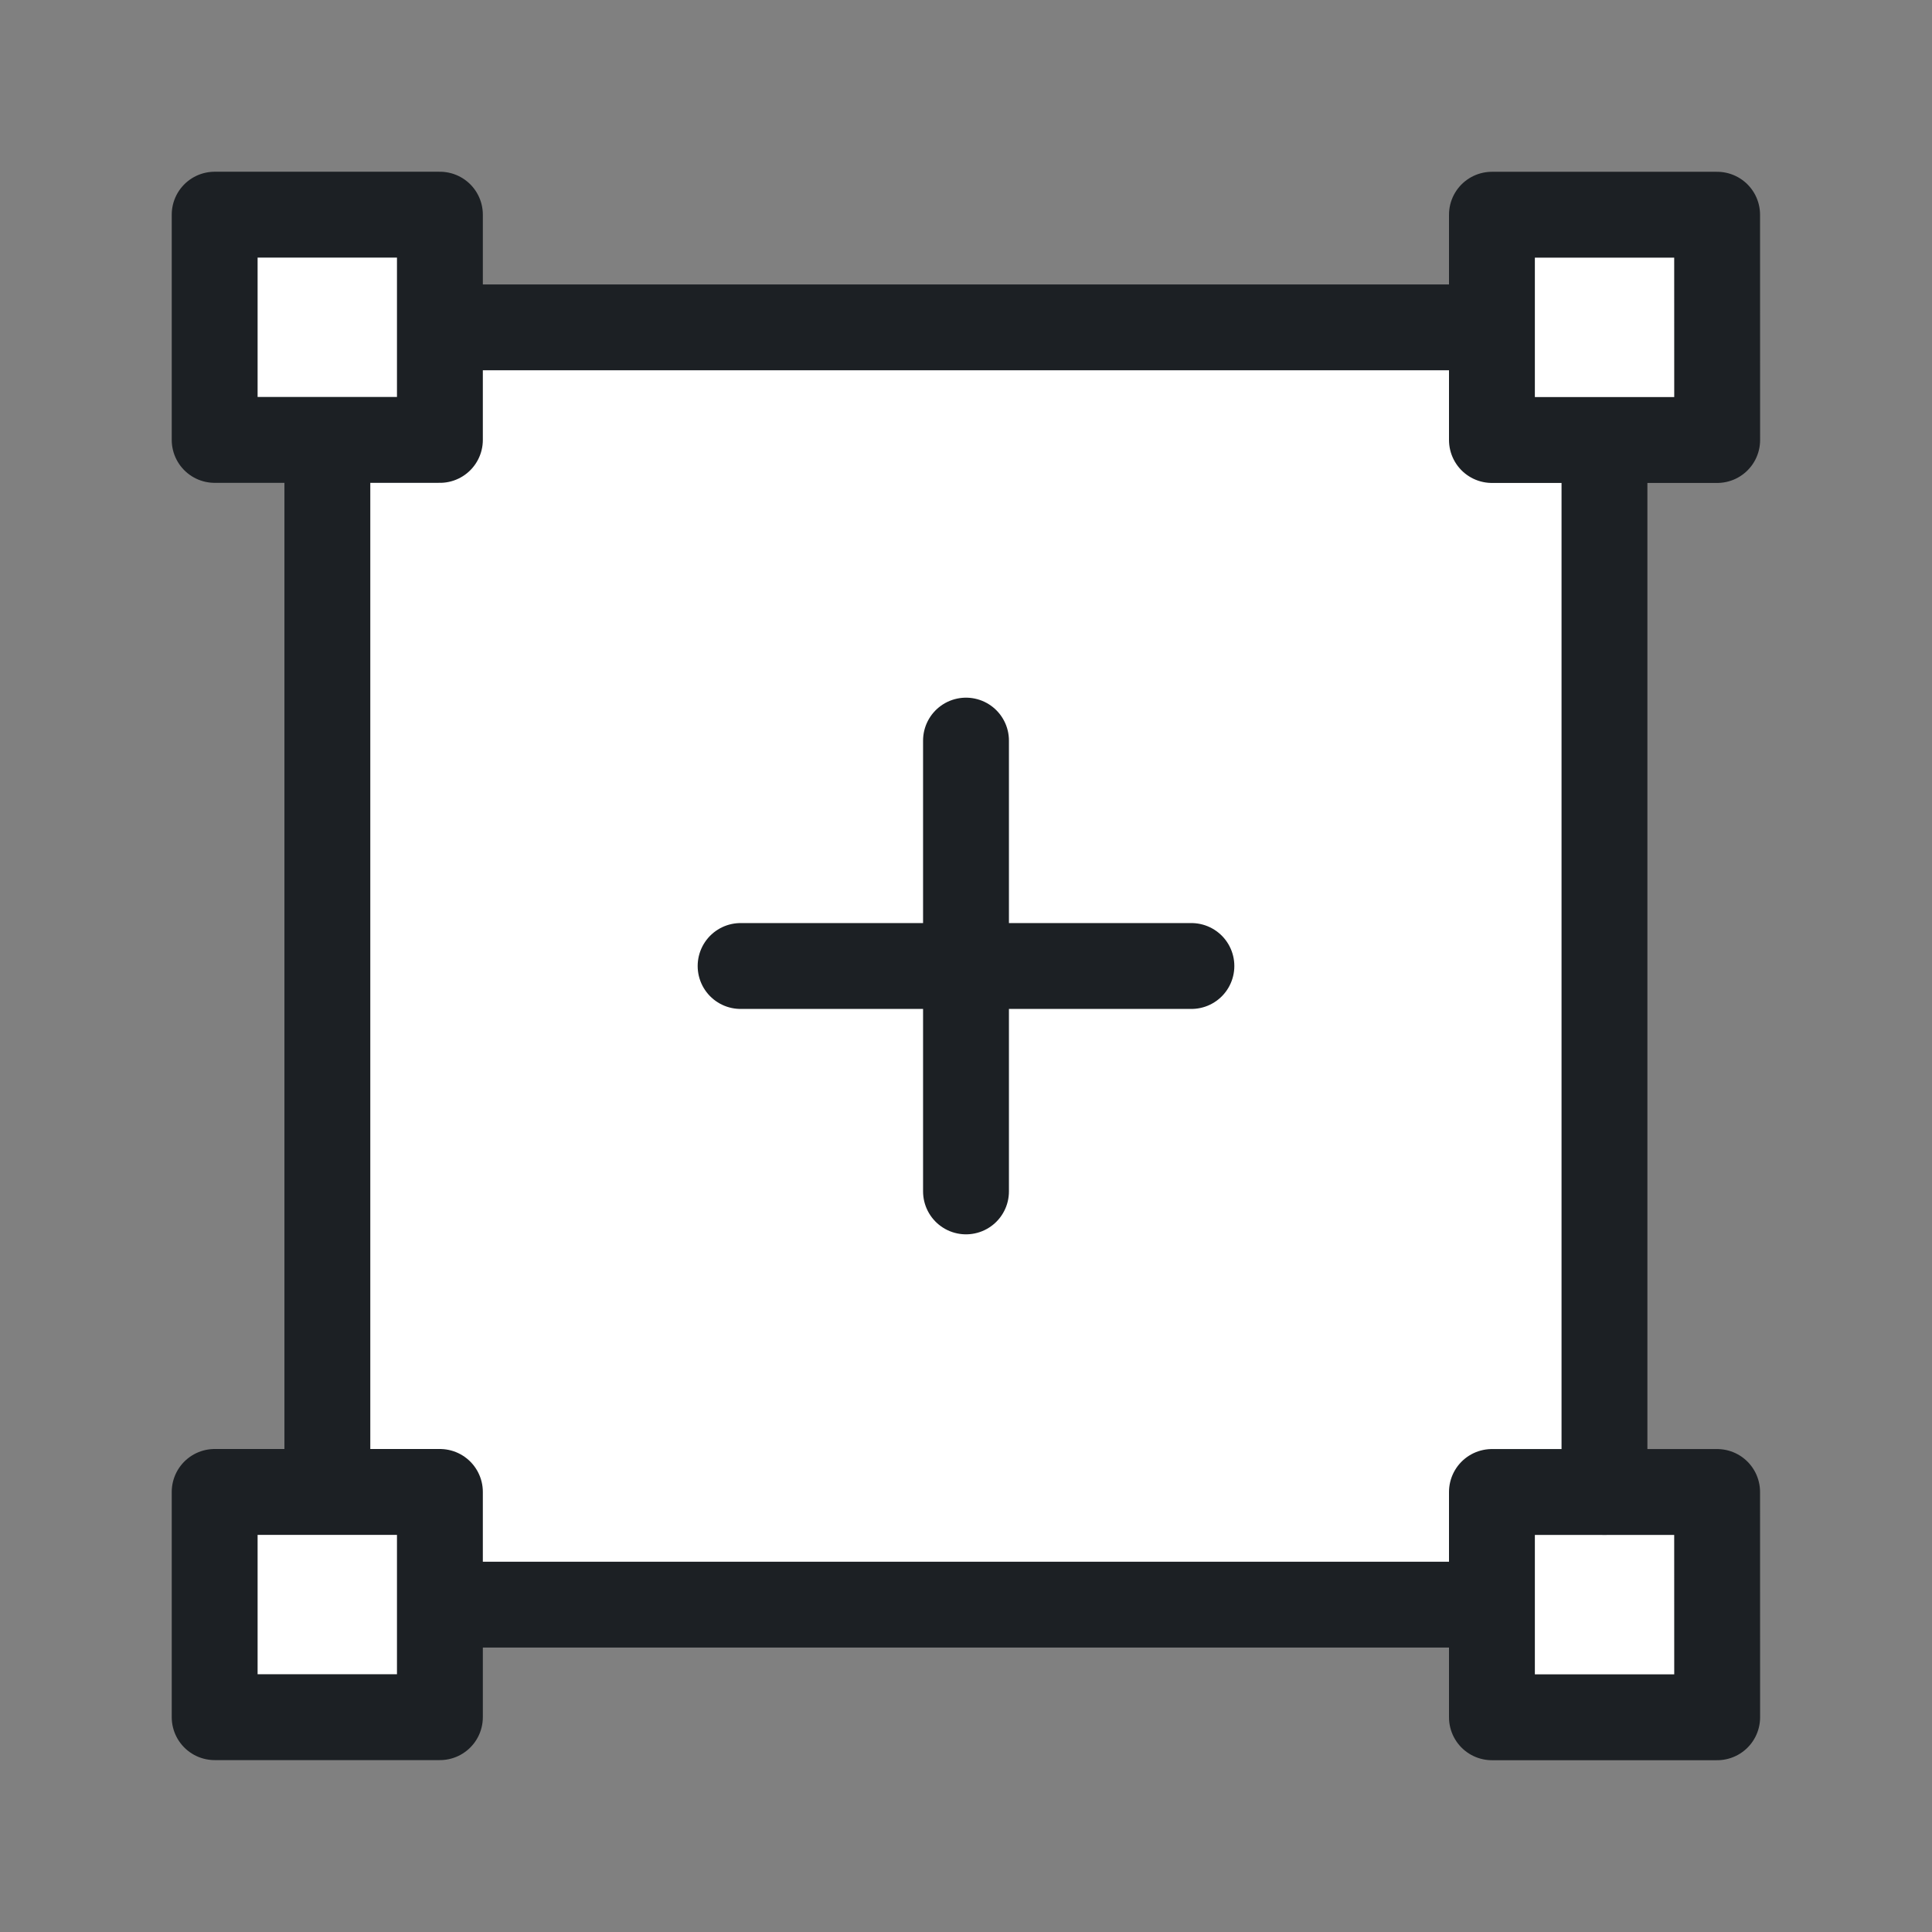
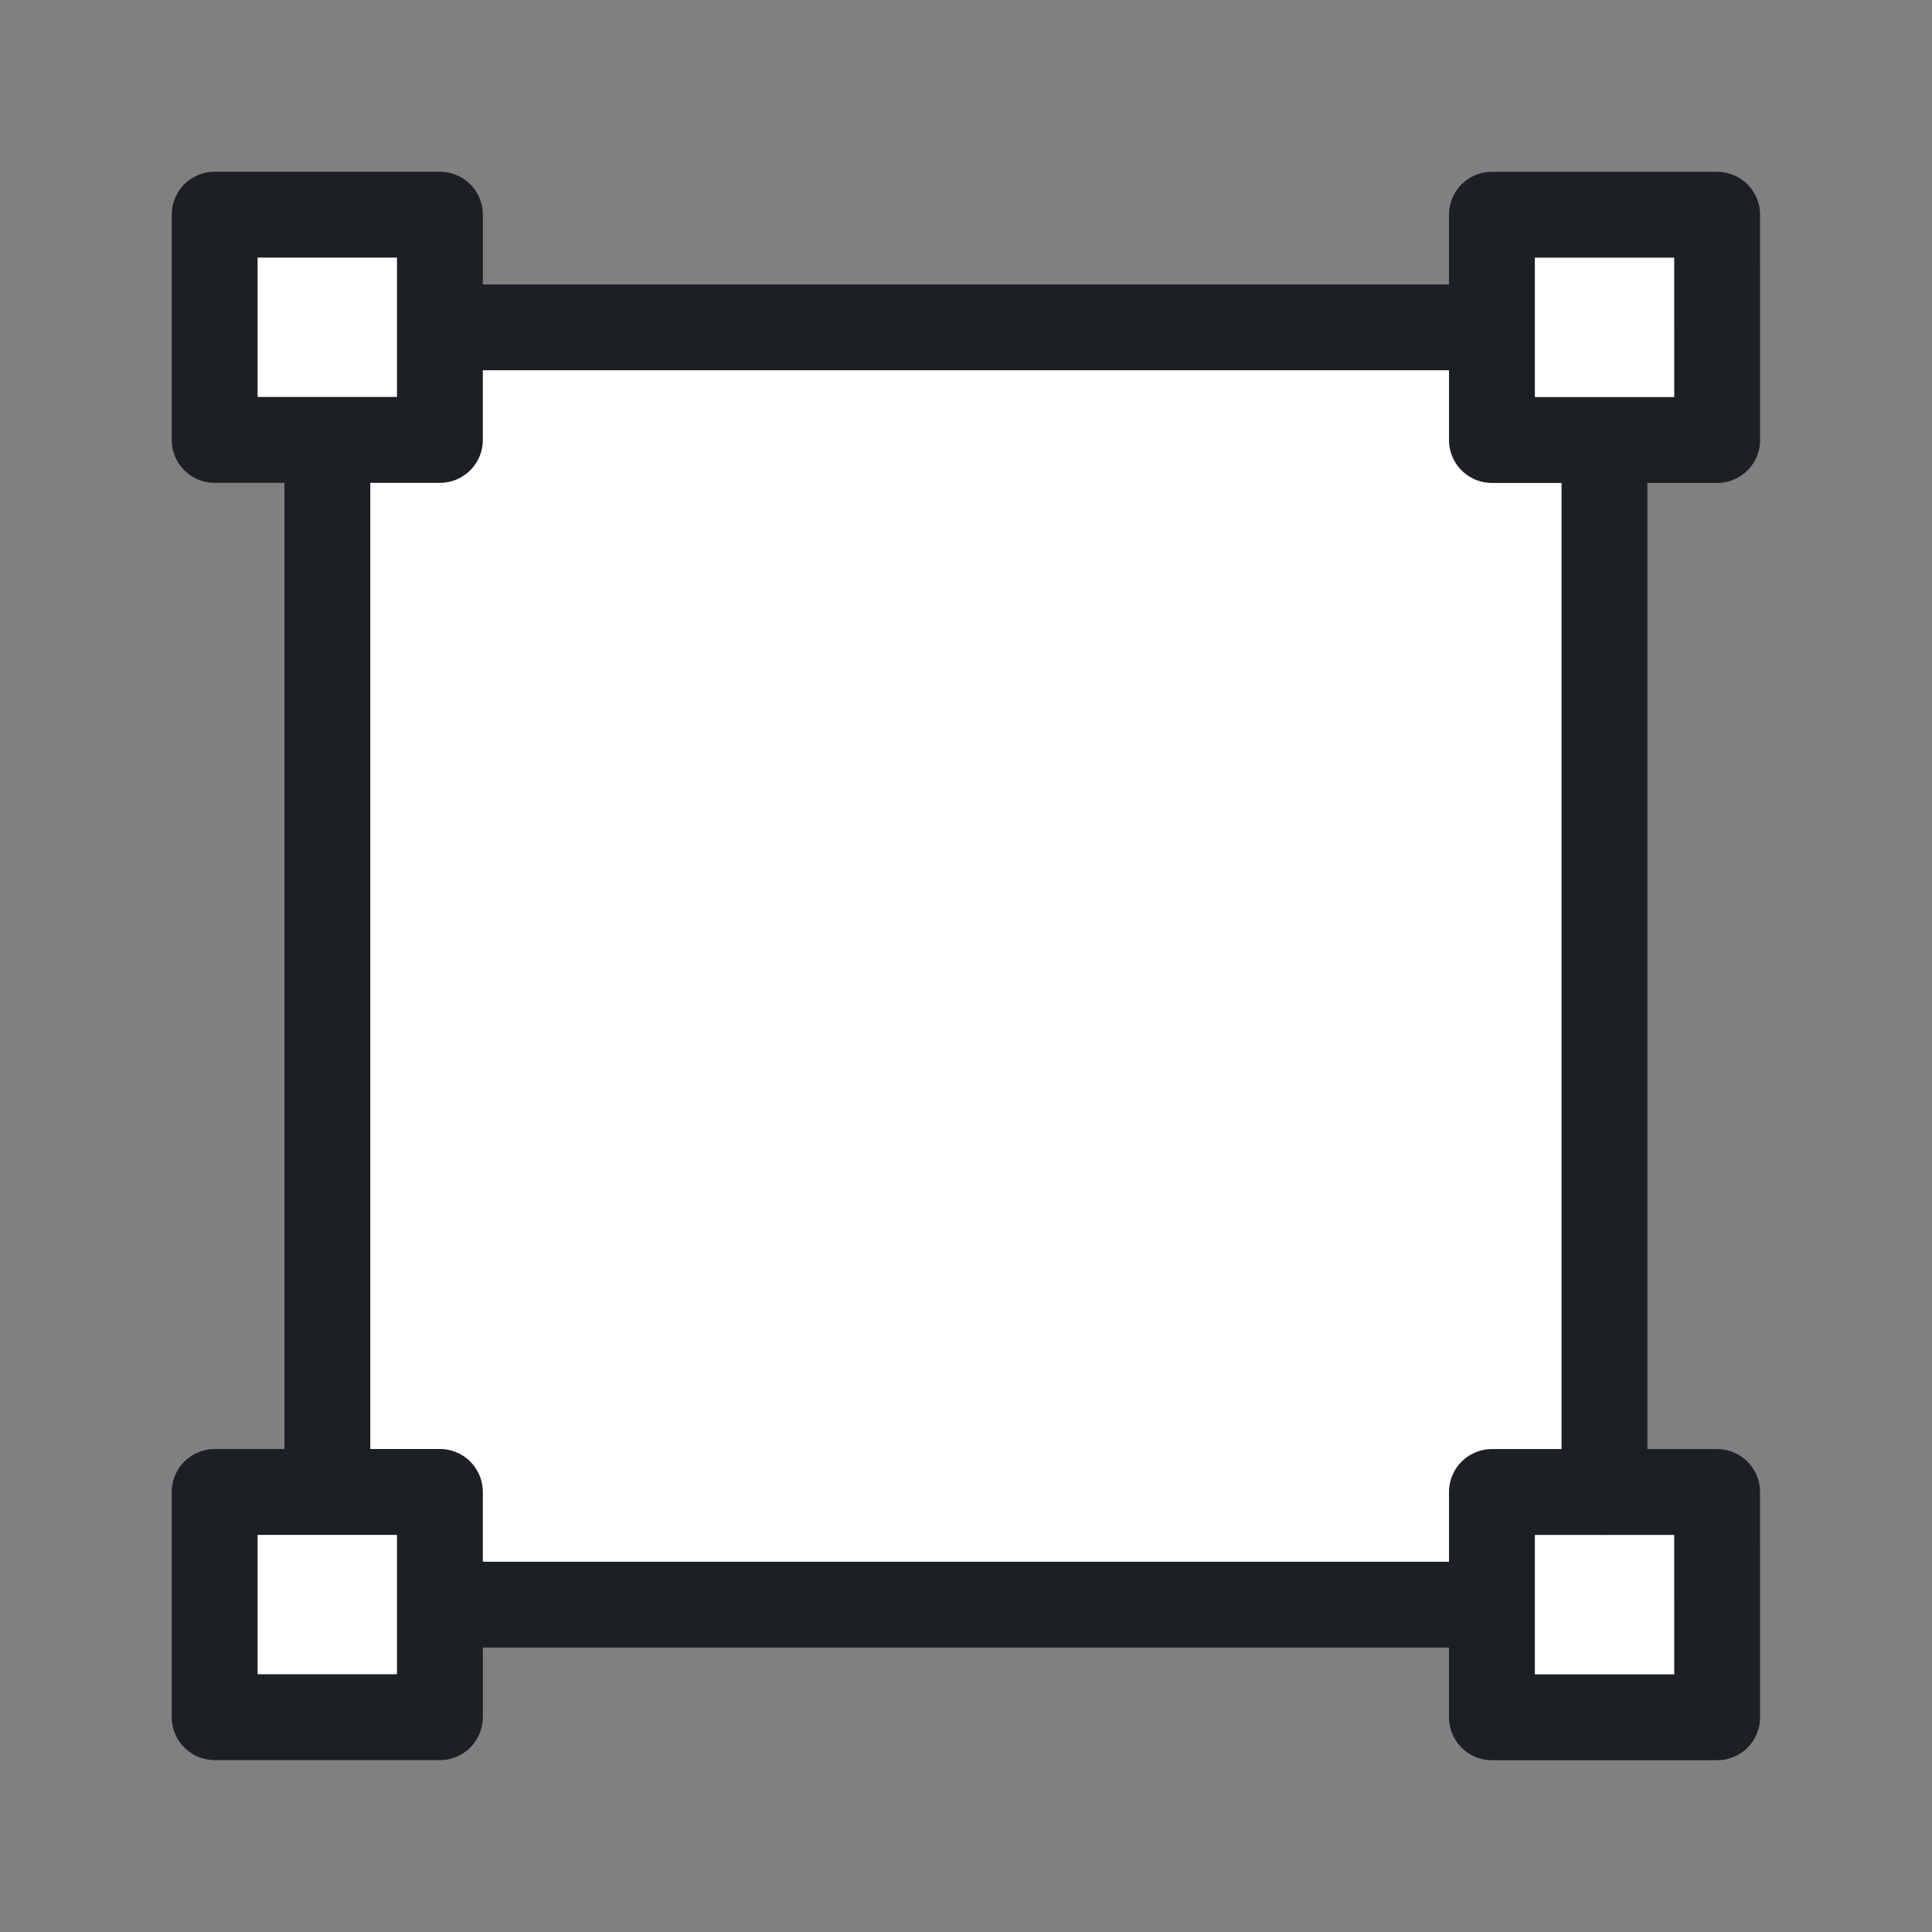
<svg xmlns="http://www.w3.org/2000/svg" width="36" height="36" viewBox="0 0 36 36" fill="none">
  <rect x="0" y="0" width="36" height="36" fill="#808080" stroke="none" />
  <rect x="6.1" y="6.1" width="23.8" height="23.8" fill="white" />
  <rect x="4" y="4" width="4.2" height="4.2" fill="white" />
  <rect x="4" y="27.8" width="4.2" height="4.2" fill="white" />
-   <rect x="27.8" y="4" width="4.2" height="4.2" fill="white" />
  <rect x="27.8" y="27.8" width="4.2" height="4.2" fill="white" />
  <path d="M8.197 4H4V8.197H8.197V4ZM8.199 6.1H27.799ZM6.1 8.197V27.8ZM29.897 8.2V27.803ZM8.199 29.9H27.799ZM8.197 27.8H4V31.997H8.197V27.8ZM31.996 4.001H27.8V8.199H31.997L31.996 4.001ZM31.996 27.801H27.8V31.999H31.997L31.996 27.801Z" fill="white" />
  <path d="M8.199 6.1H27.799M6.1 8.197V27.8M29.897 8.2V27.803M8.199 29.9H27.799M8.197 4H4V8.197H8.197V4ZM8.197 27.8H4V31.997H8.197V27.8ZM31.996 4.001H27.8V8.199H31.997L31.996 4.001ZM31.996 27.801H27.8V31.999H31.997L31.996 27.801Z" stroke="#1C2024" stroke-width="1.6" stroke-miterlimit="1.5" stroke-linecap="round" stroke-linejoin="round" />
  <path d="M13.8 18H18ZM22.2 18H18ZM18 18V13.8ZM18 18V22.2Z" fill="white" />
-   <path d="M13.8 18H18M18 18H22.2M18 18V13.8M18 18V22.2" stroke="#1C2024" stroke-width="1.6" stroke-linecap="round" stroke-linejoin="round" />
</svg>